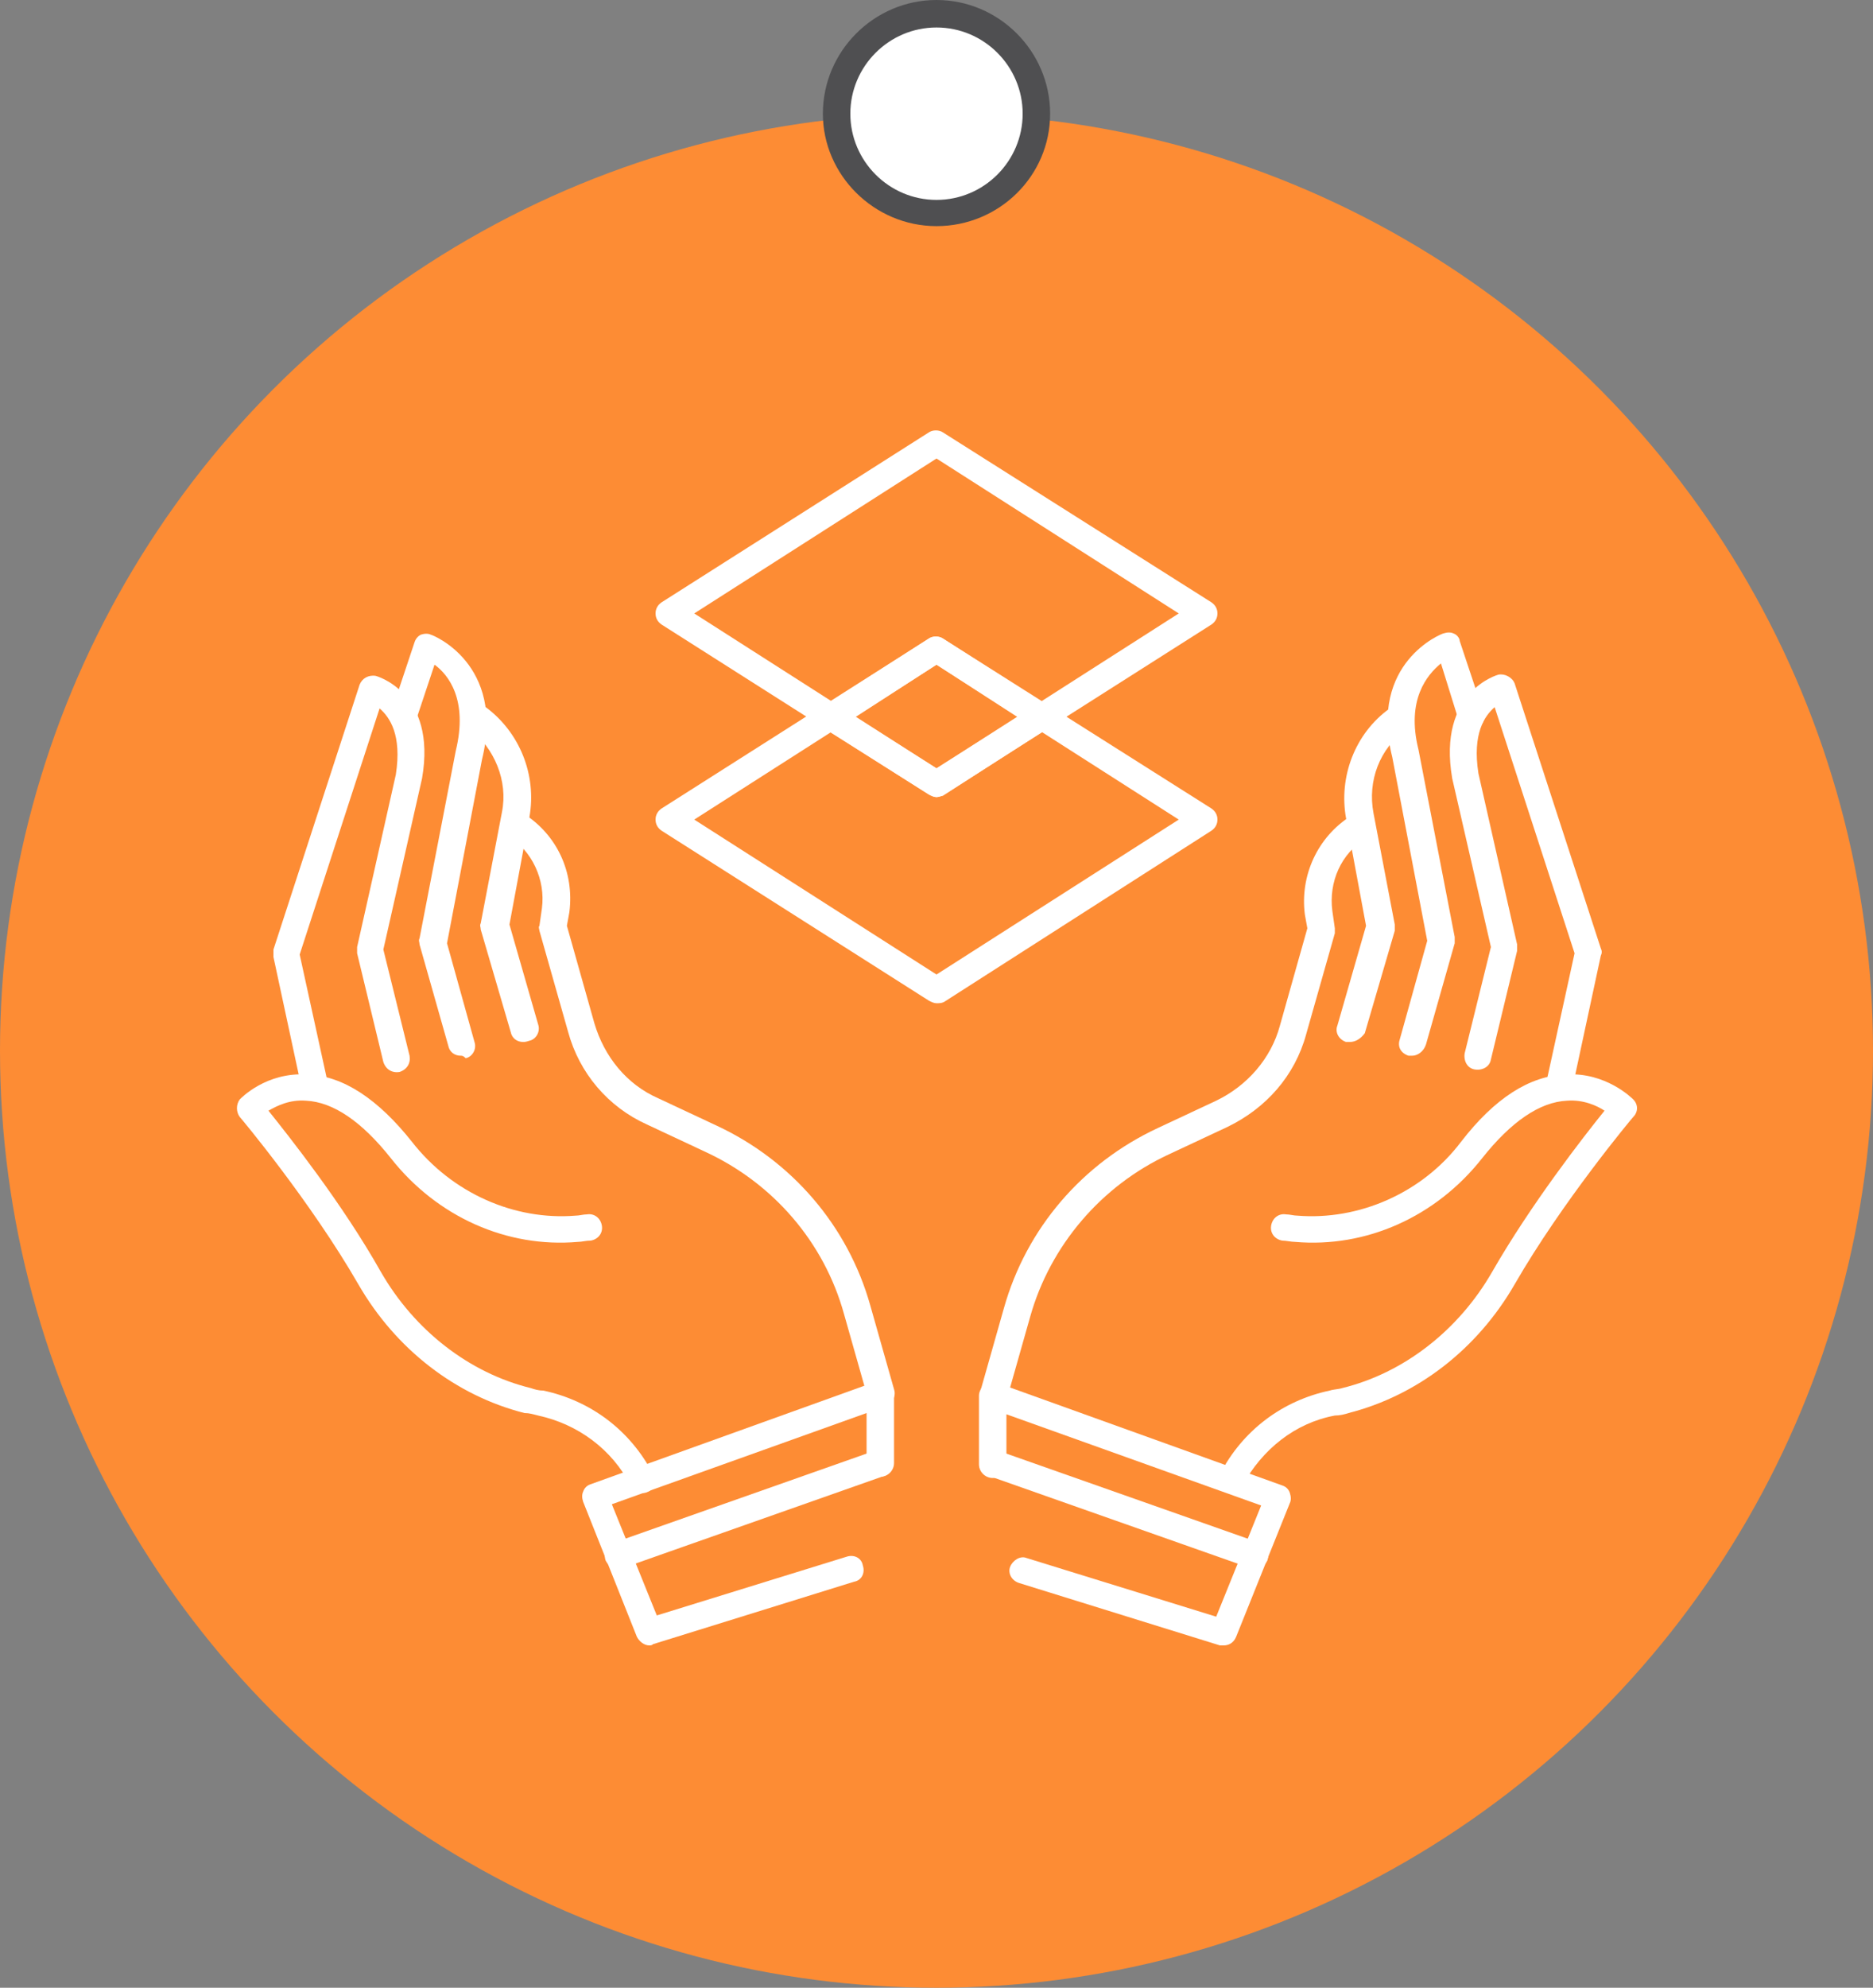
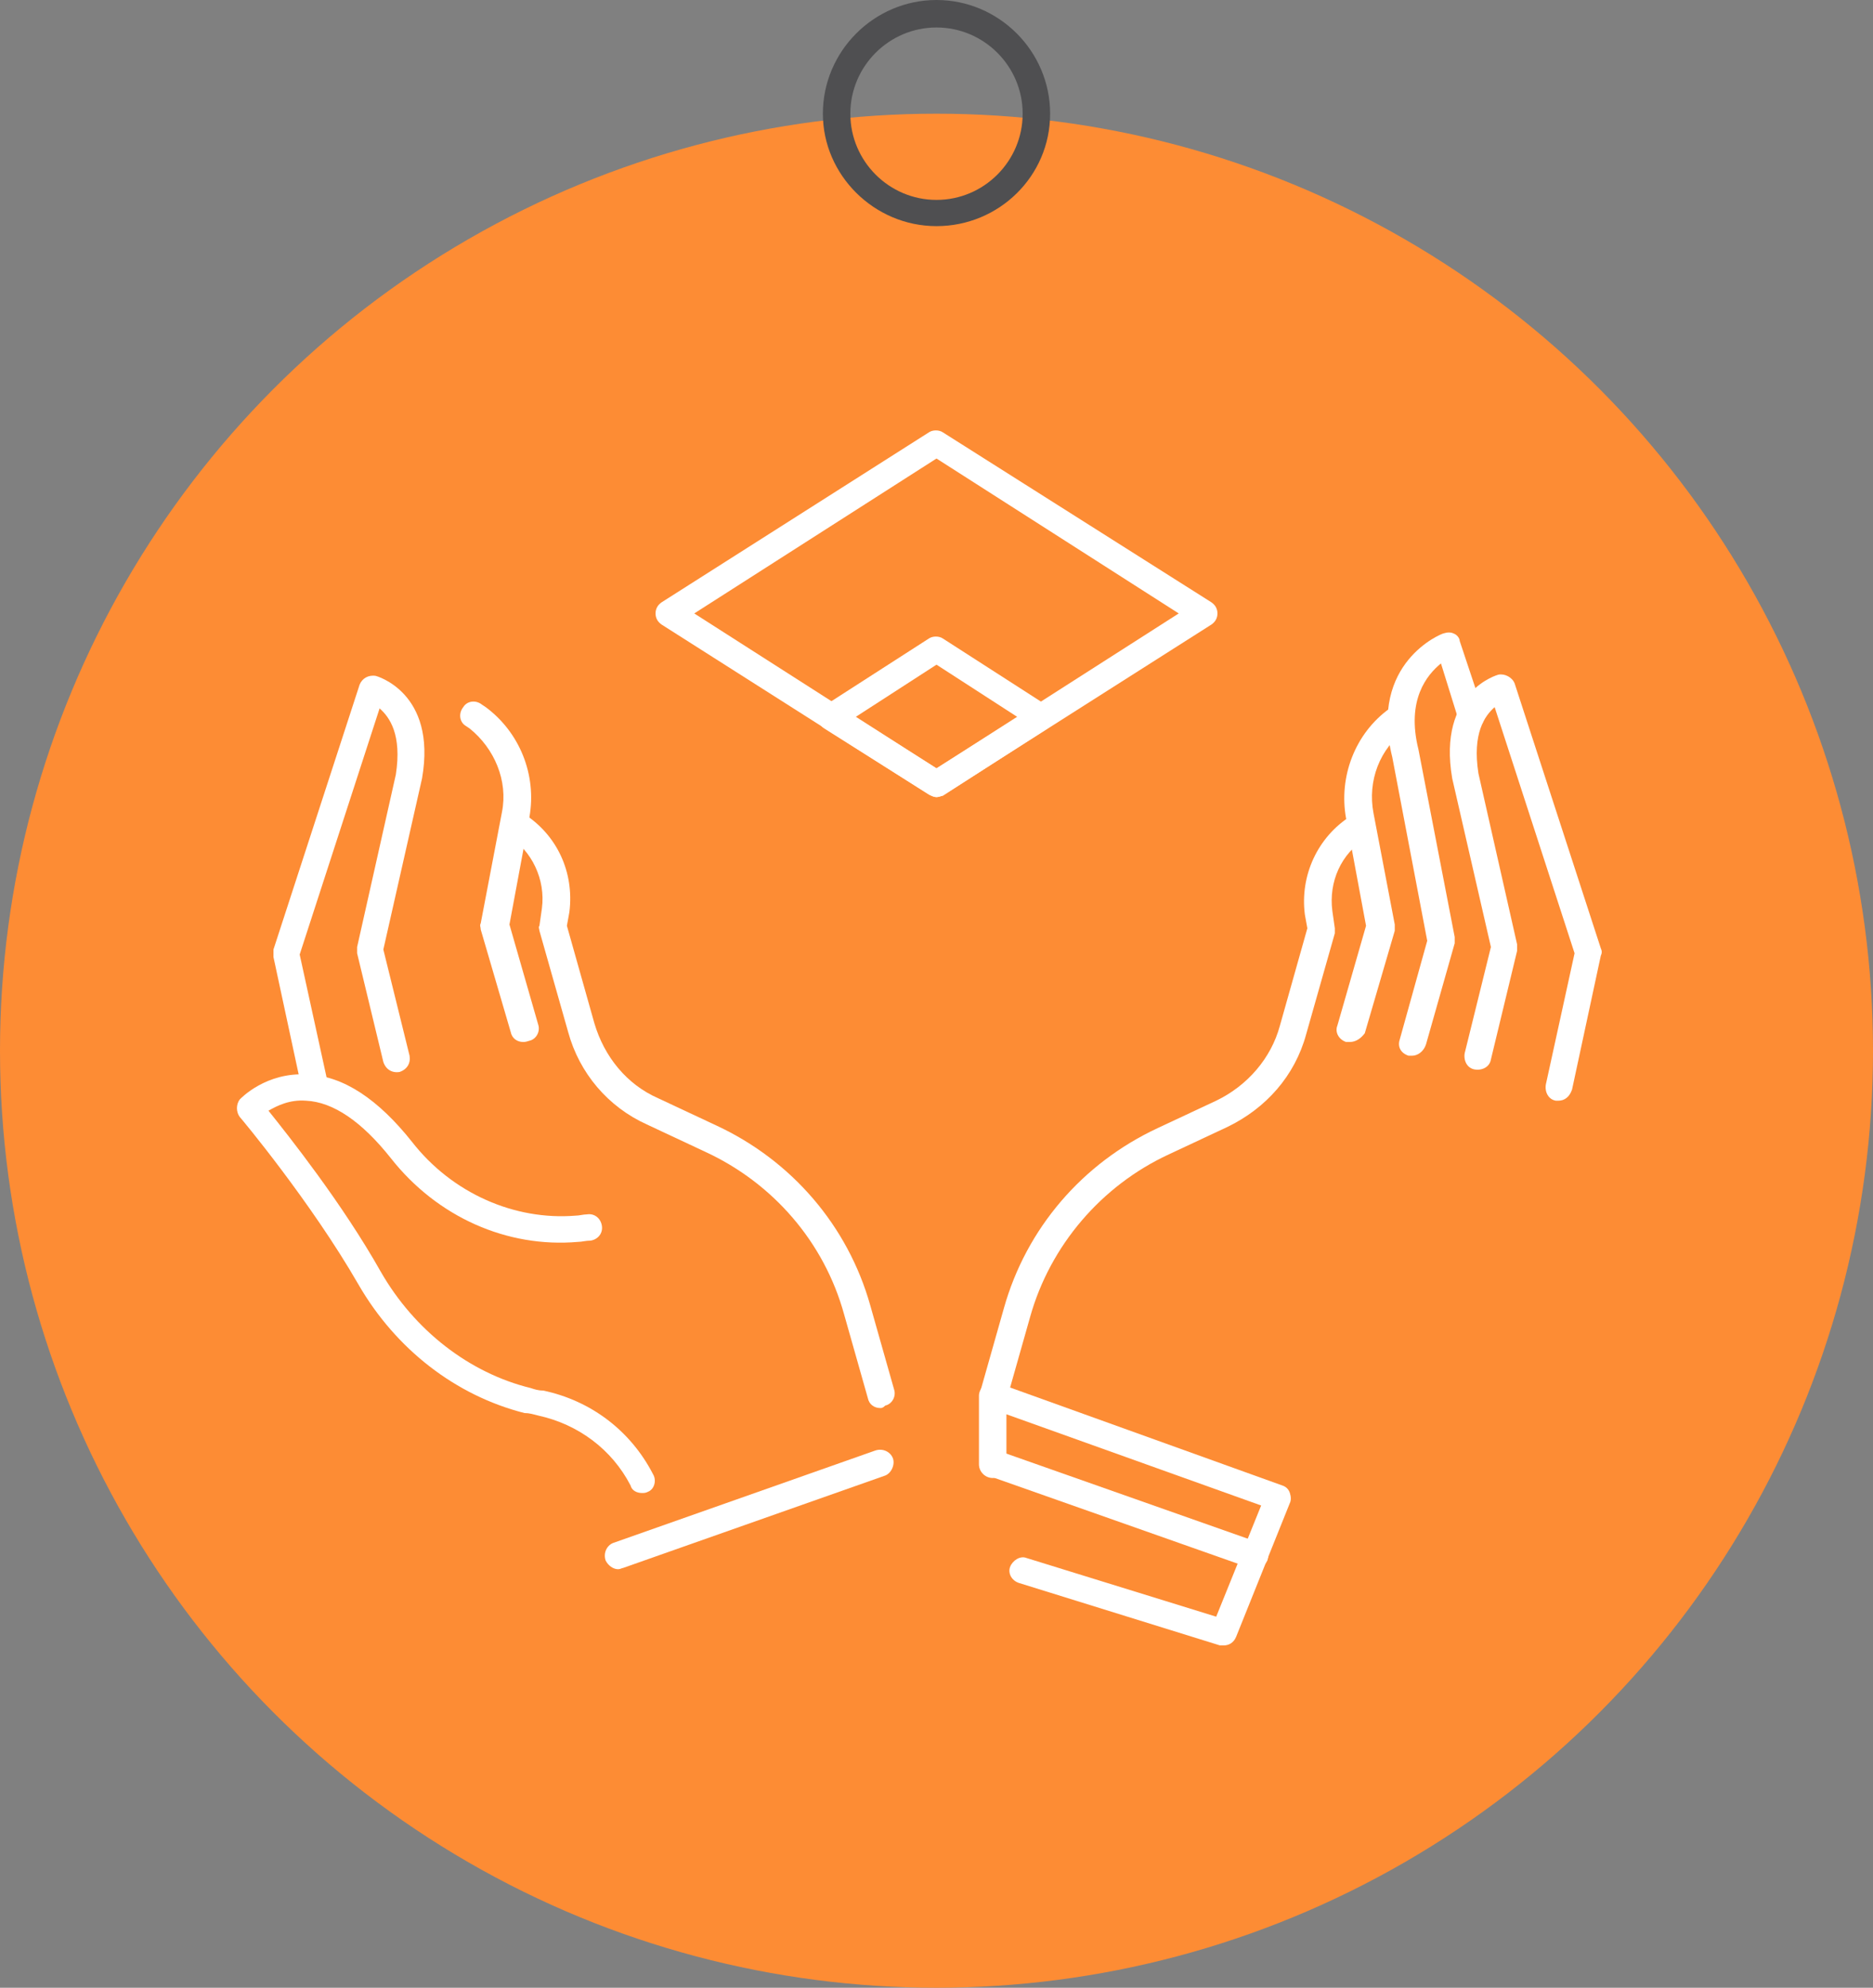
<svg xmlns="http://www.w3.org/2000/svg" version="1.1" id="Layer_1" x="0px" y="0px" viewBox="0 0 150 159.1" style="enable-background:new 0 0 150 159.1;" xml:space="preserve">
  <rect x="0" y="0" width="150" height="159.1" fill="#808080" stroke="none" />
  <style type="text/css">
	.st0{fill:#FD8C34;}
	.st1{fill:#FFFFFF;}
	.st2{fill:#4F4F51;}
</style>
  <g>
    <g>
      <circle class="st0" cx="75" cy="84.1" r="75" />
    </g>
    <g>
      <path class="st1" d="M70.5,112.7c-0.5,0-0.9-0.3-1-0.8l-1.9-6.7c-1.6-5.8-5.7-10.5-11.1-13l-4.7-2.2c-3.1-1.4-5.4-4.1-6.3-7.4    l-2.3-8.1c0-0.1-0.1-0.3,0-0.4l0.2-1.4c0.3-2.3-0.8-4.6-2.7-5.8l-0.1-0.1c-0.5-0.3-0.7-1-0.3-1.5c0.3-0.5,1-0.7,1.5-0.3l0.1,0.1    c2.7,1.7,4.1,4.7,3.7,7.9l-0.2,1.1l2.2,7.8c0.8,2.7,2.6,4.9,5.1,6l4.7,2.2c6,2.8,10.5,8,12.3,14.4l1.9,6.7    c0.2,0.6-0.2,1.2-0.7,1.3C70.7,112.7,70.6,112.7,70.5,112.7z" />
    </g>
    <g>
      <path class="st1" d="M51.4,119.5c-0.4,0-0.8-0.2-0.9-0.6c-1.5-2.9-4.2-4.9-7.4-5.6c-0.4-0.1-0.7-0.2-1.1-0.2    c-5.5-1.4-10.3-5.1-13.3-10.3c-3.8-6.6-9.4-13.3-9.5-13.4c-0.3-0.4-0.3-1,0-1.4c0.1-0.1,2.1-2.2,5.4-2c2.9,0.1,5.7,2,8.4,5.4    c3.2,4.1,8.2,6.3,13.1,5.9c0.3,0,0.6-0.1,0.9-0.1c0.6-0.1,1.1,0.3,1.2,0.9c0.1,0.6-0.3,1.1-0.9,1.2c-0.4,0-0.7,0.1-1,0.1    c-5.7,0.5-11.3-2-15-6.7c-2.3-2.9-4.6-4.5-6.8-4.6c-1.3-0.1-2.3,0.4-3,0.8c1.6,2,5.9,7.4,9,12.9c2.7,4.7,7.1,8.1,12,9.3    c0.3,0.1,0.6,0.2,1,0.2c3.8,0.8,7,3.2,8.8,6.7c0.3,0.5,0.1,1.2-0.4,1.4C51.7,119.5,51.6,119.5,51.4,119.5z" />
    </g>
    <g>
      <path class="st1" d="M25.2,88.1c-0.5,0-0.9-0.3-1-0.8l-2.3-10.7c0-0.2,0-0.4,0-0.6l6.9-21.2c0.2-0.5,0.7-0.8,1.3-0.7    c0,0,4.9,1.3,3.7,8.2L30.7,76l2.1,8.5c0.1,0.6-0.2,1.1-0.8,1.3c-0.6,0.1-1.1-0.2-1.3-0.8l-2.1-8.7c0-0.2,0-0.3,0-0.5L31.7,62    c0.5-3.2-0.5-4.6-1.3-5.3L24,76.4l2.3,10.5c0.1,0.6-0.2,1.1-0.8,1.3C25.4,88.1,25.3,88.1,25.2,88.1z" />
    </g>
    <g>
-       <path class="st1" d="M36.9,84.5c-0.5,0-0.9-0.3-1-0.8l-2.3-8.1c0-0.2-0.1-0.3,0-0.5l2.9-15c1-4.1-0.6-6.1-1.7-6.9l-1.5,4.5    c-0.2,0.6-0.8,0.9-1.3,0.7c-0.6-0.2-0.9-0.8-0.7-1.3l1.9-5.7c0.1-0.3,0.3-0.5,0.5-0.6c0.3-0.1,0.6-0.1,0.8,0c0.1,0,6,2.3,4.1,10    l-2.8,14.7l2.2,7.9c0.2,0.6-0.2,1.2-0.7,1.3C37.1,84.5,37,84.5,36.9,84.5z" />
-     </g>
+       </g>
    <g>
      <path class="st1" d="M41.9,83.4c-0.5,0-0.9-0.3-1-0.8l-2.4-8.2c0-0.2-0.1-0.3,0-0.5l1.7-8.9c0.5-2.5-0.6-5.1-2.6-6.7l-0.3-0.2    c-0.5-0.3-0.6-1-0.2-1.5c0.3-0.5,1-0.6,1.5-0.2l0.3,0.2c2.7,2,4.1,5.4,3.5,8.8l-1.6,8.6l2.3,8c0.2,0.6-0.2,1.2-0.7,1.3    C42.1,83.4,42,83.4,41.9,83.4z" />
    </g>
    <g>
-       <path class="st1" d="M52,131.7c-0.4,0-0.8-0.3-1-0.7l-4.3-10.8c-0.1-0.3-0.1-0.6,0-0.8c0.1-0.3,0.3-0.5,0.6-0.6l22.8-8.2    c0.3-0.1,0.7-0.1,1,0.1c0.3,0.2,0.5,0.5,0.5,0.9v5.5c0,0.6-0.5,1.1-1.1,1.1s-1.1-0.5-1.1-1.1v-4l-20.4,7.3l3.6,8.9l15.2-4.7    c0.6-0.2,1.2,0.1,1.3,0.7c0.2,0.6-0.1,1.2-0.7,1.3l-16.1,5C52.2,131.7,52.1,131.7,52,131.7z" />
-     </g>
+       </g>
    <g>
      <path class="st1" d="M49.5,125.6c-0.4,0-0.8-0.3-1-0.7c-0.2-0.6,0.1-1.2,0.6-1.4l21-7.4c0.6-0.2,1.2,0.1,1.4,0.6s-0.1,1.2-0.6,1.4    l-21,7.4C49.8,125.5,49.7,125.6,49.5,125.6z" />
    </g>
    <g>
      <path class="st1" d="M79.5,112.7c-0.1,0-0.2,0-0.3,0c-0.6-0.2-0.9-0.7-0.7-1.3l1.9-6.7c1.8-6.4,6.3-11.6,12.3-14.4l4.7-2.2    c2.5-1.2,4.4-3.4,5.1-6l2.2-7.8l-0.2-1.1c-0.4-3.1,1-6.2,3.7-7.9l0.1-0.1c0.5-0.3,1.2-0.2,1.5,0.3c0.3,0.5,0.2,1.2-0.3,1.5    l-0.1,0.1c-2,1.2-3,3.5-2.7,5.8l0.2,1.4c0,0.1,0,0.3,0,0.4l-2.3,8.1c-0.9,3.3-3.2,5.9-6.3,7.4l-4.7,2.2c-5.4,2.5-9.5,7.3-11.1,13    l-1.9,6.7C80.4,112.4,80,112.7,79.5,112.7z" />
    </g>
    <g>
-       <path class="st1" d="M98.6,119.5c-0.2,0-0.3,0-0.5-0.1c-0.5-0.3-0.7-0.9-0.4-1.4c1.8-3.5,5-5.9,8.8-6.7c0.3-0.1,0.7-0.1,1-0.2    c4.9-1.2,9.3-4.6,12-9.3c3.1-5.4,7.3-10.8,9-12.9c-0.6-0.4-1.7-0.9-3-0.8c-2.2,0.1-4.5,1.7-6.8,4.6c-3.7,4.7-9.3,7.2-15,6.7    c-0.3,0-0.7-0.1-1-0.1c-0.6-0.1-1-0.6-0.9-1.2s0.6-1,1.2-0.9c0.3,0,0.6,0.1,0.9,0.1c4.9,0.4,10-1.8,13.1-5.9    c2.7-3.5,5.5-5.3,8.4-5.4c3.2-0.2,5.3,1.9,5.4,2c0.4,0.4,0.4,1,0,1.4c-0.1,0.1-5.7,6.8-9.5,13.4c-3,5.2-7.8,8.9-13.3,10.3    c-0.3,0.1-0.7,0.2-1.1,0.2c-3.2,0.6-5.8,2.7-7.4,5.6C99.4,119.3,99,119.5,98.6,119.5z" />
-     </g>
+       </g>
    <g>
      <path class="st1" d="M124.8,88.1c-0.1,0-0.2,0-0.2,0c-0.6-0.1-0.9-0.7-0.8-1.3l2.3-10.5l-6.4-19.7c-0.8,0.7-1.8,2.1-1.3,5.3    l3.1,13.7c0,0.2,0,0.3,0,0.5l-2.1,8.7c-0.1,0.6-0.7,0.9-1.3,0.8c-0.6-0.1-0.9-0.7-0.8-1.3l2.1-8.5l-3.1-13.5    c-1.2-7,3.7-8.3,3.7-8.3c0.5-0.1,1.1,0.2,1.3,0.7l6.9,21.2c0.1,0.2,0.1,0.4,0,0.6l-2.3,10.7C125.7,87.8,125.3,88.1,124.8,88.1z" />
    </g>
    <g>
      <path class="st1" d="M113.1,84.5c-0.1,0-0.2,0-0.3,0c-0.6-0.2-0.9-0.7-0.7-1.3l2.2-7.9l-2.8-14.7c-1.9-7.6,4-9.9,4.1-9.9    c0.3-0.1,0.6-0.1,0.8,0c0.3,0.1,0.5,0.4,0.5,0.6l1.9,5.7c0.2,0.6-0.1,1.2-0.7,1.3c-0.6,0.2-1.2-0.1-1.3-0.7l-1.4-4.5    c-1.1,0.9-2.8,2.9-1.8,6.9l2.9,15c0,0.2,0,0.3,0,0.5l-2.3,8.1C114,84.2,113.5,84.5,113.1,84.5z" />
    </g>
    <g>
      <path class="st1" d="M108.1,83.4c-0.1,0-0.2,0-0.3,0c-0.6-0.2-0.9-0.8-0.7-1.3l2.3-8l-1.6-8.6c-0.6-3.3,0.7-6.8,3.5-8.8l0.3-0.2    c0.5-0.3,1.1-0.2,1.5,0.2c0.3,0.5,0.2,1.1-0.2,1.5l-0.3,0.2c-2.1,1.5-3.1,4.1-2.6,6.7l1.7,8.9c0,0.2,0,0.3,0,0.5l-2.4,8.2    C109,83.1,108.6,83.4,108.1,83.4z" />
    </g>
    <g>
      <path class="st1" d="M98,131.7c-0.1,0-0.2,0-0.3,0l-16.1-5c-0.6-0.2-0.9-0.8-0.7-1.3s0.8-0.9,1.3-0.7l15.2,4.7l3.6-8.9l-20.4-7.3    v4c0,0.6-0.5,1.1-1.1,1.1s-1.1-0.5-1.1-1.1v-5.5c0-0.3,0.2-0.7,0.5-0.9c0.3-0.2,0.6-0.2,1-0.1l22.8,8.2c0.3,0.1,0.5,0.3,0.6,0.6    c0.1,0.3,0.1,0.6,0,0.8L99,131C98.8,131.5,98.4,131.7,98,131.7z" />
    </g>
    <g>
      <path class="st1" d="M100.5,125.6c-0.1,0-0.2,0-0.4-0.1l-21-7.4c-0.6-0.2-0.8-0.8-0.6-1.4s0.8-0.8,1.4-0.6l21,7.4    c0.6,0.2,0.8,0.8,0.6,1.4C101.3,125.3,100.9,125.6,100.5,125.6z" />
    </g>
    <g>
-       <path class="st1" d="M75,80.3c-0.2,0-0.4-0.1-0.6-0.2L53,66.5c-0.3-0.2-0.5-0.5-0.5-0.9c0-0.4,0.2-0.7,0.5-0.9l21.4-13.6    c0.3-0.2,0.8-0.2,1.1,0L97,64.7c0.3,0.2,0.5,0.5,0.5,0.9s-0.2,0.7-0.5,0.9L75.6,80.2C75.4,80.3,75.2,80.3,75,80.3z M55.6,65.6    L75,78l19.4-12.4L75,53.2L55.6,65.6z" />
-     </g>
+       </g>
    <g>
      <path class="st1" d="M75,63.8c-0.2,0-0.4-0.1-0.6-0.2L53,50c-0.3-0.2-0.5-0.5-0.5-0.9s0.2-0.7,0.5-0.9l21.4-13.6    c0.3-0.2,0.8-0.2,1.1,0L97,48.2c0.3,0.2,0.5,0.5,0.5,0.9S97.3,49.8,97,50L75.6,63.6C75.4,63.7,75.2,63.8,75,63.8z M55.6,49.1    L75,61.5l19.4-12.4L75,36.7L55.6,49.1z" />
    </g>
    <g>
      <path class="st1" d="M75,63.8c-0.2,0-0.4-0.1-0.6-0.2L66,58.3c-0.3-0.2-0.5-0.5-0.5-0.9s0.2-0.7,0.5-0.9l8.4-5.4    c0.3-0.2,0.8-0.2,1.1,0l8.4,5.4c0.3,0.2,0.5,0.5,0.5,0.9s-0.2,0.7-0.5,0.9l-8.4,5.4C75.4,63.7,75.2,63.8,75,63.8z M68.5,57.4    l6.5,4.1l6.5-4.1L75,53.2L68.5,57.4z" />
    </g>
    <g>
-       <circle class="st1" cx="75" cy="9.1" r="8" />
-     </g>
+       </g>
    <g>
      <path class="st2" d="M65.9,9.1C65.9,4.1,70,0,75,0s9.1,4.1,9.1,9.1S80,18.1,75,18.1S65.9,14,65.9,9.1S65.9,14,65.9,9.1z M81.9,9.1    c0-3.8-3.1-6.9-6.9-6.9s-6.9,3.1-6.9,6.9S71.2,16,75,16S81.9,12.9,81.9,9.1S81.9,12.9,81.9,9.1z" />
    </g>
  </g>
</svg>